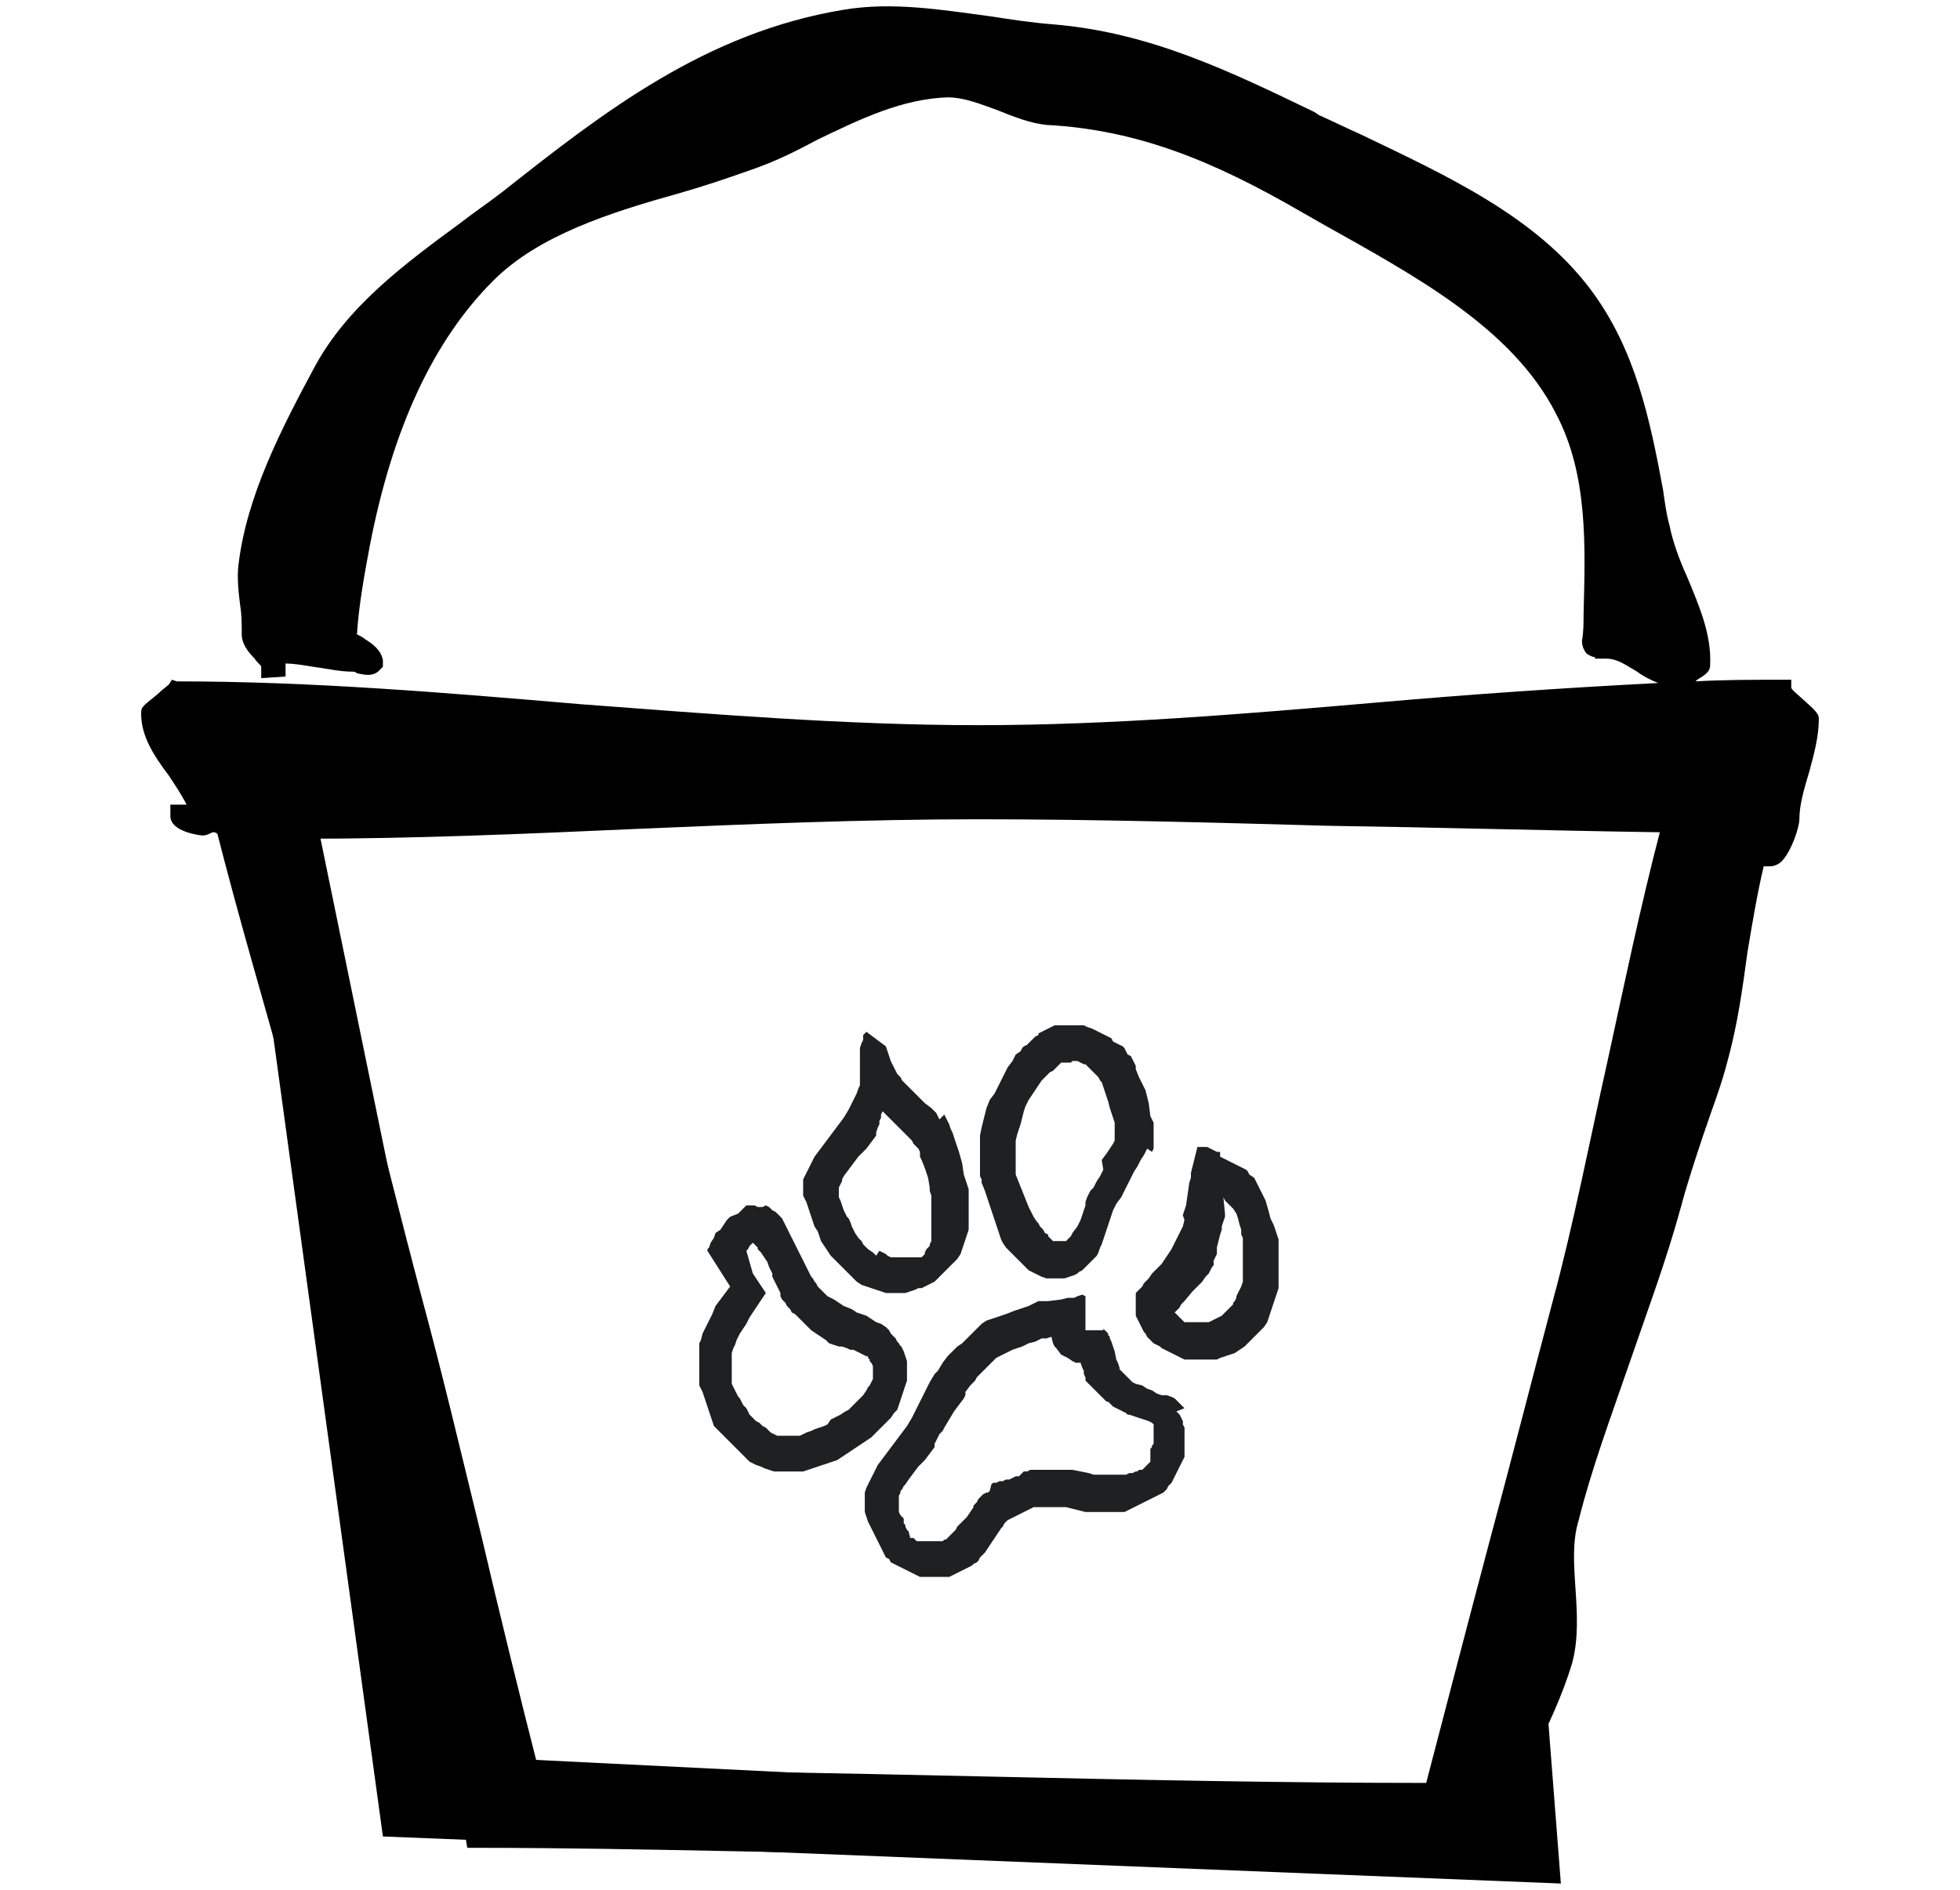
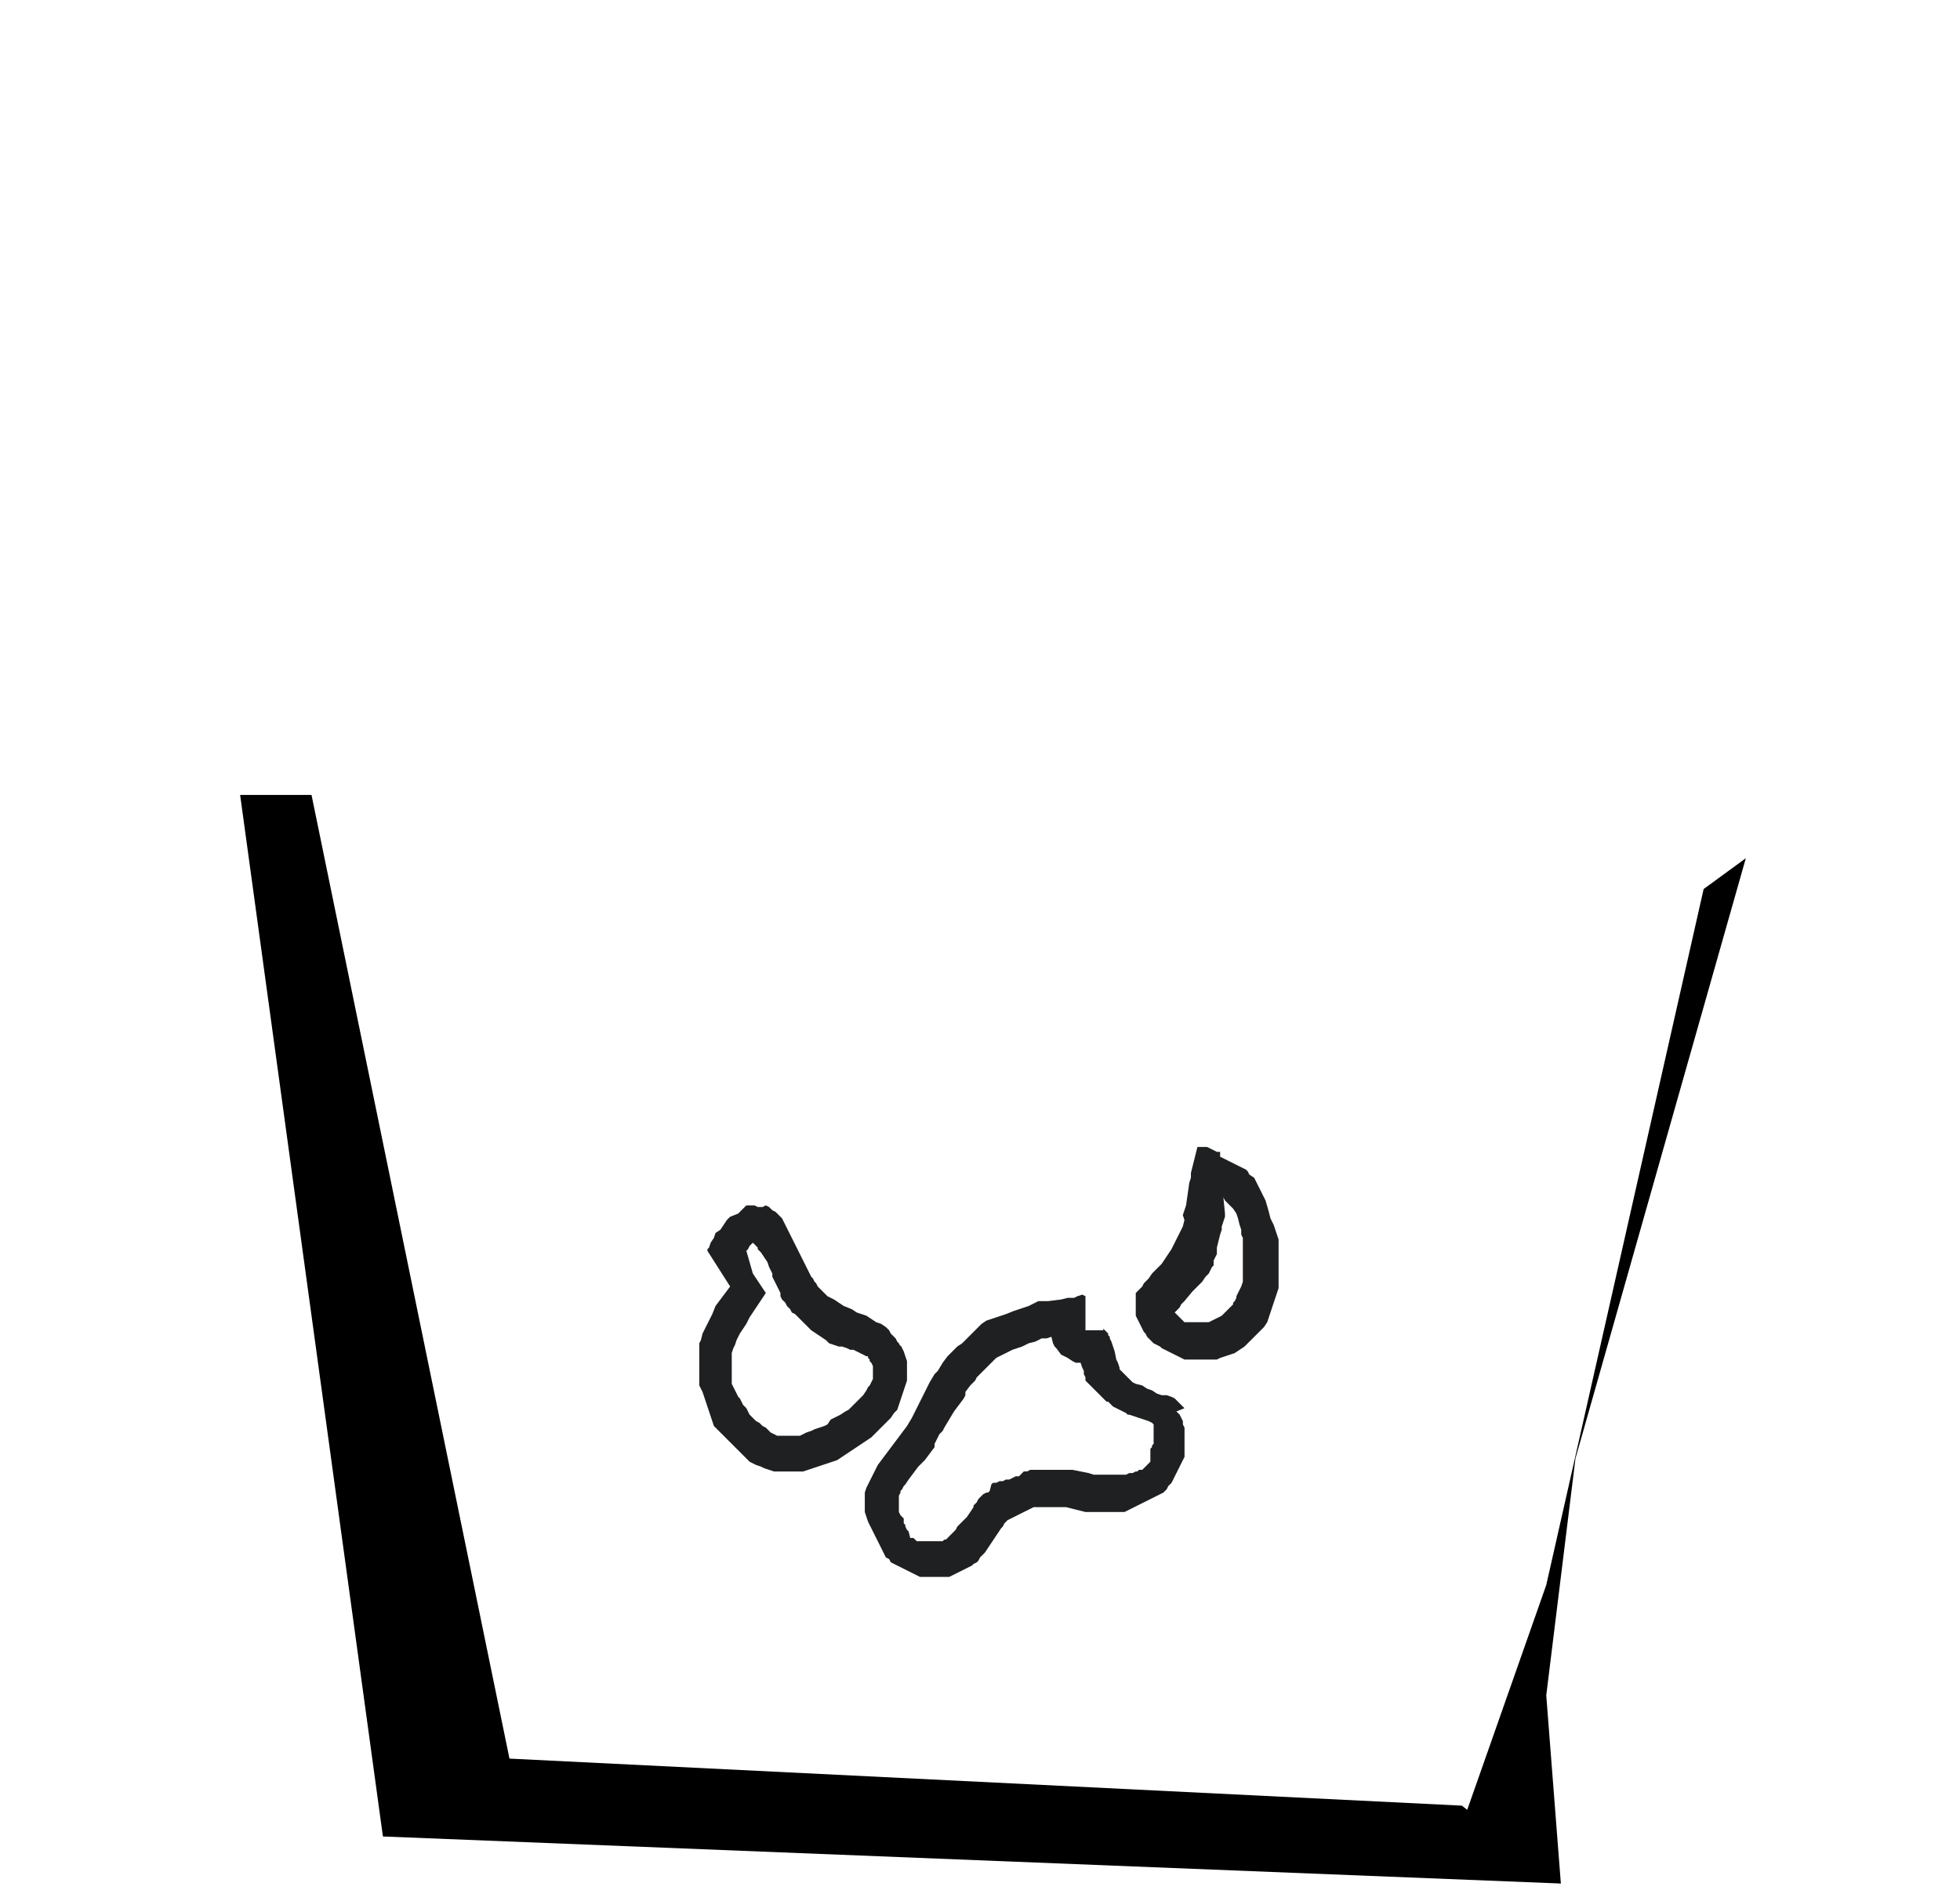
<svg xmlns="http://www.w3.org/2000/svg" version="1.1" id="Layer_1" x="0px" y="0px" viewBox="0 0 120.8 116.5" style="enable-background:new 0 0 120.8 116.5;" xml:space="preserve">
  <style type="text/css">
	.st0{fill:#1E2021;}
</style>
  <g>
    <g>
      <g>
-         <path class="st0" d="M54.6,68.7L54.6,68.7L54.6,68.7l0.4,0.4l0.3,0.3l0.3,0.3l0,0l0,0l0.2,0.2l0.2,0.2l0.1,0.1l0.1,0.1l0.1,0.2     l0.1,0.1l0.1,0.1l0,0l0,0l0.1,0.1l0.1,0.2l0,0.1l0,0.2l0,0l0,0l0.1,0.2l0.2,0.5l0.2,0.6l0.1,0.6l0,0.2l0.1,0.3l0,0.3l0,0.3l0,0.3     l0,0l0,0l0,0.3l0,0.2l0,0.3l0,0.2l0,0.3l0,0.2l0,0.2l0,0.1l0,0.1l-0.1,0.2l0,0.1L57.1,77L57,77.2L57,77.3l-0.1,0.1l-0.1,0.1     l-0.1,0l0,0l0,0l0,0l0,0l-0.1,0l-0.1,0l0,0l-0.1,0l-0.1,0l0,0l0,0l-0.1,0l-0.1,0l0,0l-0.2,0l-0.2,0l-0.2,0l-0.1,0l-0.1,0l-0.2,0     l-0.1,0l-0.1,0l-0.2-0.1l-0.1-0.1l-0.2-0.1l-0.2-0.1L54,77.4l-0.1-0.1l-0.1-0.1L53.5,77l-0.1-0.1l-0.2-0.2l-0.1-0.2l0,0l0,0     l-0.1-0.1l-0.1-0.1l-0.2-0.3l-0.1-0.2l-0.1-0.2l-0.1-0.3l0,0l0,0l-0.1-0.2l-0.1-0.1L52,74.6l0,0l0,0l-0.1-0.3L51.8,74l-0.1-0.2     l0-0.1l0,0l0,0l0-0.1l0-0.1l0-0.1l0-0.1l0-0.1l0.1-0.2l0.1-0.2l0,0l0-0.1l0.1-0.2l0.3-0.4l0.3-0.4l0.3-0.4l0.3-0.3l0.1-0.1     l0.1-0.1l0.3-0.4l0.3-0.4l0-0.1l0-0.1l0.1-0.3l0.1-0.2l0-0.1l0-0.1l0.1-0.2l0-0.1l0-0.1l0.1-0.2L54.6,68.7 M53.4,63.6l-0.1,0.1     l-0.1,0.1L53.2,64l0,0.1l-0.1,0.2L53,64.6l0,0.2l0,0.2l0,0.2l0,0.2l0,0.5l0,0.2l0,0.3l0,0.3l0,0.2l-0.1,0.2l-0.1,0.3l-0.1,0.2     l-0.1,0.2l-0.1,0.2l-0.1,0.2l-0.1,0.2L52,68.9l-0.3,0.4l-0.3,0.4l-0.3,0.4l-0.3,0.4l-0.3,0.4l-0.3,0.4l-0.1,0.2L50,71.7l-0.1,0.2     l-0.1,0.2l-0.1,0.2l-0.1,0.2l-0.1,0.2l0,0.2l0,0.2l0,0.2l0,0.2l0,0.2l0.1,0.2l0.1,0.2l0.1,0.3l0.1,0.3l0.1,0.3l0.1,0.3l0.1,0.3     l0.2,0.3l0.1,0.3l0.1,0.3l0.2,0.3l0.2,0.3l0.2,0.3l0.2,0.2l0.2,0.2l0.2,0.2l0.2,0.2l0.2,0.2l0.2,0.2l0.2,0.2l0.2,0.2l0.3,0.2     l0.3,0.1l0.3,0.1l0.3,0.1l0.3,0.1l0.3,0.1l0.3,0l0.3,0l0.3,0l0.3,0l0.3-0.1l0.3-0.1l0.2-0.1l0.2,0l0.2-0.1l0.2-0.1l0.2-0.1     l0.2-0.1l0.1-0.1l0.1-0.1l0.1-0.1l0.1-0.1l0.1-0.1l0.1-0.1l0.2-0.2l0.2-0.2l0.2-0.2l0.2-0.2l0.2-0.3l0.1-0.3l0.1-0.3l0.1-0.3     l0.1-0.3l0.1-0.3l0-0.3l0-0.3l0-0.3l0-0.3l0-0.3l0-0.3l0-0.3l0-0.4l-0.1-0.3l-0.1-0.3l-0.1-0.3l-0.1-0.7l-0.2-0.7l-0.2-0.6     l-0.1-0.3l-0.1-0.3l-0.1-0.2l-0.1-0.3l-0.1-0.2l-0.1-0.2l-0.1-0.2L57.9,69l-0.1-0.2l-0.1-0.2l-0.3-0.3L57,68l-0.3-0.3l-0.3-0.3     l-0.3-0.3l-0.3-0.3l-0.2-0.2l-0.1-0.2l-0.2-0.2l-0.1-0.2l-0.1-0.2l-0.1-0.2l-0.1-0.2l-0.1-0.3l-0.1-0.3l-0.1-0.3L53.4,63.6     L53.4,63.6z" />
        <path class="st0" d="M75.4,73.8l0.1,0.2l0.1,0.1l0.1,0.1l0.1,0.1l0.1,0.1l0.1,0.1l0.2,0.3l0.1,0.3l0.1,0.4l0.1,0.3l0,0.1l0,0.1     l0,0.1l0.1,0.2l0,0.2l0,0.2l0,0.3l0,0.2l0,0.2l0,0.3l0,0.2l0,0.1l0,0.3l0,0.3l0,0.2l0,0.2l-0.1,0.3l-0.1,0.2l-0.1,0.2l-0.1,0.2     L76.2,80l-0.1,0.2L76,80.3L76,80.4l-0.1,0.1l-0.2,0.2l-0.1,0.1l-0.1,0.1L75.4,81l-0.1,0.1l-0.2,0.1l-0.2,0.1l-0.2,0.1l-0.2,0.1     l-0.1,0l-0.1,0l-0.1,0l-0.1,0l-0.2,0l-0.1,0l0,0l-0.2,0l-0.1,0l0,0l0,0l-0.1,0l-0.1,0l-0.1,0l-0.1,0l-0.1,0l0,0l-0.1-0.1l0,0l0,0     l-0.1-0.1l-0.1-0.1l0,0l0,0l0,0l0,0l-0.1-0.1l0,0l0,0l0,0l-0.1-0.1l-0.1-0.1l0,0l0,0l0.1-0.1l0.1-0.1l0.1-0.1l0.1-0.2l0.2-0.2     l0.5-0.6l0,0l0,0l0.3-0.3l0.3-0.3l0.2-0.3l0.1-0.1l0.1-0.1l0.1-0.2l0,0l0,0l0.1-0.2l0.1-0.1l0-0.1l0-0.1l0-0.1l0.1-0.2l0.1-0.2     l0-0.1l0-0.1l0-0.1l0-0.1l0.1-0.4l0.1-0.4l0,0l0,0l0.1-0.3l0-0.1l0-0.1l0.1-0.3l0.1-0.3l0-0.1l0-0.1L75.4,73.8 M73.8,70.7     l-0.1,0.4l-0.1,0.4l-0.1,0.4l-0.1,0.4l0,0.3l-0.1,0.3l-0.1,0.7l-0.1,0.7l-0.1,0.3l-0.1,0.3L73,75.2l-0.1,0.4L72.7,76l-0.1,0.2     l-0.1,0.2l-0.1,0.2l-0.1,0.2l-0.1,0.2L72.2,77L72,77.3l-0.2,0.3l-0.2,0.3L71,78.5l-0.2,0.3L70.6,79l-0.1,0.1l-0.1,0.2l-0.1,0.1     l-0.1,0.1l-0.1,0.1l-0.1,0.1L70,80l0,0.1l0,0.1l0,0.2l0,0.1l0,0.2l0,0.2l0,0.2l0.1,0.2l0.1,0.2l0.1,0.2l0.1,0.2l0.1,0.2l0.1,0.1     l0.1,0.2l0.1,0.1l0.1,0.1l0.1,0.1l0.1,0.1l0.2,0.1l0.2,0.1l0.1,0.1l0.2,0.1l0.2,0.1l0.2,0.1l0.2,0.1l0.2,0.1l0.2,0.1l0.2,0.1     l0.2,0l0.2,0l0.2,0l0.2,0l0.2,0l0.2,0l0.2,0l0.2,0l0.2,0l0.2,0l0.2-0.1l0.3-0.1l0.3-0.1l0.3-0.1l0.3-0.2l0.3-0.2l0.2-0.2l0.2-0.2     l0.2-0.2l0.2-0.2l0.2-0.2l0.2-0.2l0.2-0.3l0.1-0.3l0.1-0.3l0.1-0.3l0.1-0.3l0.1-0.3l0.1-0.3l0.1-0.3l0-0.3l0-0.3l0-0.3l0-0.3     l0-0.3l0-0.3l0-0.3l0-0.3l0-0.3l0-0.3l-0.1-0.3l-0.1-0.3l-0.1-0.3l-0.2-0.4l-0.1-0.4L78,74l-0.2-0.4l-0.1-0.2l-0.1-0.2L77.5,73     l-0.1-0.2l-0.1-0.2L77,72.4l-0.1-0.2l-0.1-0.1l-0.2-0.1l-0.2-0.1l-0.2-0.1l-0.2-0.1l-0.2-0.1l-0.2-0.1l-0.2-0.1l-0.2-0.1L75.2,71     L75,71l-0.2-0.1l-0.2-0.1l-0.2-0.1l-0.2,0L73.8,70.7L73.8,70.7z" />
-         <path class="st0" d="M66.1,65.4L66.1,65.4l0.2,0l0,0l0.1,0l0.2,0.1l0.2,0.1l0.1,0l0,0l0.1,0.1l0.1,0.1l0.1,0.1l0.1,0.1l0.1,0.1     l0,0l0,0l0.1,0.1l0.1,0.1l0,0l0,0l0,0l0.1,0.1l0.1,0.2l0.1,0.1l0,0l0.1,0.3l0.1,0.3l0.1,0.3l0.1,0.3l0.1,0.4l0.3,0.9l0,0.1l0,0.1     l0,0.1l0,0.1l0,0.2l0,0.1l0,0l0,0.1l0,0.1l0,0.1l0,0l0,0l0,0.1l-0.1,0.2l-0.2,0.3l-0.2,0.3l-0.3,0.4L68,72.1l-0.2,0.4l0,0l0,0     l-0.2,0.3l-0.2,0.4l-0.1,0.1l-0.1,0.1L67,73.8l-0.1,0.3l0,0.1l0,0.1l-0.1,0.3l-0.2,0.6l0,0l0,0l-0.1,0.2l-0.1,0.2L66.1,76     L66,76.2l-0.1,0.1l-0.1,0.1l0,0l0,0l-0.1,0.1l0,0l-0.1,0l-0.2,0l0,0l-0.1,0l-0.1,0l0,0l-0.2,0l0,0l0,0l-0.1,0l-0.1-0.1l0,0     l-0.1-0.1l-0.1-0.1l0-0.1L64.4,76l-0.1-0.2l-0.1-0.1l-0.1-0.1l-0.1-0.2l-0.1-0.1L63.7,75l-0.1-0.2l-0.1-0.2l0,0l0,0l-0.1-0.2     l-0.2-0.5L63,73.4l-0.2-0.5l-0.2-0.5l0-0.1l0,0l0,0l0-0.1l0,0l0-0.2l0-0.1l0-0.1l0-0.1l0-0.1l0-0.1l0-0.1l0-0.4l0-0.3l0-0.4     l0.1-0.4l0.1-0.3l0.1-0.3l0.1-0.4l0.1-0.4l0.1-0.3l0.2-0.4l0.2-0.3l0.2-0.3l0.2-0.3l0.2-0.3l0.1-0.1l0.1-0.1l0.1-0.1l0.1-0.1     l0.1-0.1l0.2-0.1l0.1-0.1l0.2-0.2l0.1-0.1l0,0l0,0l0,0l0,0l0.1-0.1l0.1,0l0,0l0.1,0l0.1,0l0,0l0.2,0l0.1,0L66.1,65.4L66.1,65.4      M66.2,63.2l-0.2,0l-0.2,0l-0.2,0l-0.2,0l-0.2,0l-0.2,0l-0.2,0.1l-0.2,0.1l-0.2,0.1l-0.2,0.1l-0.2,0.1L64,63.8l-0.2,0.1L63.7,64     l-0.3,0.3l-0.1,0.1l-0.2,0.1l-0.1,0.1l-0.1,0.2L62.6,65l-0.1,0.2l-0.1,0.2l-0.3,0.4l-0.2,0.4l-0.2,0.4l-0.2,0.4l-0.2,0.4L61,67.8     l-0.2,0.5l-0.1,0.4l-0.1,0.4l-0.1,0.4L60.4,70l0,0.5l0,0.4l0,0.4l0,0.2l0,0.2l0,0.2l0,0.2l0,0.2l0,0.2l0.1,0.2l0,0.2l0.2,0.5     l0.2,0.6l0.2,0.6l0.2,0.6l0.1,0.3l0.1,0.3l0.1,0.3l0.1,0.3l0.1,0.2l0.2,0.3l0.2,0.2l0.2,0.2l0.2,0.2l0.2,0.2l0.2,0.2l0.2,0.2     l0.2,0.2l0.2,0.1l0.2,0.1l0.2,0.1l0.2,0.1l0.3,0.1l0.3,0l0.2,0l0.3,0l0.3,0l0.3-0.1l0.3-0.1l0.2-0.1l0.1-0.1l0.2-0.1l0.1-0.1     l0.1-0.1l0.1-0.1l0.1-0.1l0.1-0.1l0.1-0.1l0.1-0.1l0.1-0.1l0.1-0.1l0.1-0.2l0.1-0.3l0.1-0.2l0.1-0.3l0.1-0.3l0.1-0.3l0.2-0.6     l0.1-0.3l0.1-0.3l0.2-0.4l0.3-0.4l0.2-0.4l0.2-0.4l0.2-0.4l0.2-0.4l0.2-0.3l0.2-0.4l0.2-0.3l0.1-0.2l0.1-0.2L71,71l0.1-0.2l0-0.2     l0-0.2l0-0.2l0-0.2l0-0.2l0-0.2l0-0.2l0-0.2l-0.1-0.2l-0.1-0.2L70.8,68l-0.1-0.4l-0.1-0.4l-0.2-0.4l-0.2-0.4L70,65.9L70,65.7     l-0.1-0.2l-0.1-0.2l-0.1-0.2L69.5,65l-0.1-0.2l-0.1-0.2l-0.1-0.1L69,64.4l-0.2-0.1l-0.2-0.1L68.5,64l-0.2-0.1l-0.2-0.1l-0.2-0.1     l-0.2-0.1l-0.2-0.1l-0.2-0.1L67,63.3l-0.2-0.1l-0.2,0l-0.2,0L66.2,63.2L66.2,63.2z" />
        <path class="st0" d="M64.8,82.4L64.8,82.4l0.1,0.4L65,83l0.1,0.1l0,0l0.3,0.4l0.4,0.2l0.3,0.2l0.2,0.1l0.1,0l0.1,0l0.1,0l0,0     l0.1,0.3l0,0l0,0l0.1,0.2l0,0.1l0,0.1l0.1,0.2l0,0.1l0,0.1l0.1,0.1l0,0l0,0l0.1,0.1l0.1,0.1l0.1,0.1l0,0l0,0l0.1,0.1l0.1,0.1     l0.1,0.1l0.1,0.1l0.1,0.1l0.1,0.1l0.1,0.1l0.1,0.1l0.1,0.1l0.1,0l0.1,0.1l0.2,0.2l0.2,0.1l0.2,0.1l0,0l0,0l0.2,0.1l0.2,0.1     l0.1,0.1l0.1,0l0.3,0.1l0.3,0.1l0.3,0.1l0.3,0.1l0.2,0.1l0,0l0.1,0.1l0,0l0,0.1l0,0l0,0l0,0l0,0.1l0,0.1l0,0.1l0,0.1l0,0l0,0.2     l0,0.1l0,0.1l0,0l0,0l0,0.1l0,0.1l0,0.1l-0.1,0.1l0,0.1l0,0l-0.1,0.1l0,0l0,0L70.9,90l0,0.1l-0.1,0.1l-0.1,0.1l0,0l-0.1,0.1     l-0.1,0.1l-0.1,0.1l-0.1,0l-0.1,0l-0.1,0.1L70,90.7l-0.2,0.1l-0.1,0l-0.1,0l-0.2,0.1l-0.2,0l-0.1,0l-0.1,0l-0.1,0l-0.2,0l-0.1,0     l-0.1,0l-0.1,0l-0.4,0l-0.3,0l-0.3,0l-0.3-0.1l0,0l0,0l-0.5-0.1l-0.5-0.1l-0.4,0l-0.4,0l-0.1,0l-0.1,0l-0.2,0l-0.2,0l0,0l0,0     l-0.2,0l-0.1,0l-0.1,0l-0.2,0l-0.2,0l-0.1,0l-0.1,0l-0.2,0l-0.2,0.1l-0.1,0l-0.1,0L62.8,91l-0.1,0l-0.1,0l-0.2,0.1l0,0l0,0     l-0.2,0.1l-0.1,0l-0.1,0l-0.2,0.1l-0.1,0l-0.1,0l-0.2,0.1l-0.1,0l-0.1,0l-0.1,0.1L61,91.9l-0.1,0.1L60.8,92l-0.2,0.1l-0.1,0.1     l-0.1,0.1l-0.1,0.1l-0.1,0.2l-0.1,0.1L60,92.8L60,92.9l-0.2,0.3l-0.2,0.3l-0.1,0.1l-0.1,0.1l-0.2,0.2l-0.2,0.2l0,0l0,0l-0.1,0.2     l-0.2,0.2l-0.1,0.1l-0.1,0.1l-0.1,0.1l-0.1,0.1l0,0l-0.1,0l0,0l0,0l0,0l0,0l-0.1,0.1l-0.1,0l0,0l-0.1,0l-0.1,0l-0.1,0l-0.1,0l0,0     l-0.2,0l-0.1,0l-0.1,0l0,0l-0.1,0l-0.1,0l-0.1,0l-0.1,0L57,95l-0.1,0l0,0l-0.1,0l-0.1,0l-0.1,0l-0.1,0l-0.1-0.1l0,0l-0.1-0.1     l-0.1,0l-0.1,0l0,0l0,0l0,0l0,0L56,94.4l0,0l-0.1-0.1l-0.1-0.2l0,0l0,0l0-0.1l-0.1-0.1l0-0.1l0-0.1l0-0.1l-0.1-0.1l-0.1-0.1     l-0.1-0.2l0-0.1l0-0.1l0-0.1l0-0.1l0-0.1l0,0l0,0l0,0l0-0.1l0-0.1l0-0.1l0-0.1l0-0.1l0.1-0.2l0-0.1l0.1-0.1l0.1-0.2l0.1-0.1     l0.2-0.3l0.3-0.4l0.3-0.4l0,0l0,0L57,90l0.3-0.4l0,0l0,0l0.3-0.4l0-0.1l0-0.1l0.2-0.4l0.1-0.2l0.1-0.1l0.1-0.1l0.1-0.2l0.3-0.5     l0.3-0.5l0.3-0.4l0.3-0.4l0.1-0.2l0-0.1l0-0.1l0.3-0.4l0.3-0.3l0.1-0.2l0.2-0.2l0.1-0.1l0.1-0.1l0.2-0.2l0,0l0,0l0.2-0.2l0.2-0.2     l0.1-0.1l0.1-0.1l0,0l0,0l0.2-0.1l0.2-0.1l0.2-0.1l0.2-0.1l0.2-0.1l0.3-0.1l0.3-0.1l0.2-0.1l0.2-0.1l0.4-0.1l0.2-0.1l0.2-0.1     l0.1,0l0.2,0l0,0L64.8,82.4L64.8,82.4 M66.7,79.8l-0.3,0.1l-0.2,0.1L66,80l-0.2,0l-0.4,0.1l-0.8,0.1l-0.2,0l-0.2,0l-0.2,0     l-0.2,0.1l-0.2,0.1l-0.2,0.1l-0.3,0.1l-0.3,0.1l-0.3,0.1L62,81l-0.3,0.1l-0.3,0.1l-0.3,0.1l-0.3,0.1l-0.3,0.2l-0.2,0.2L60.1,82     l-0.2,0.2l-0.2,0.2l-0.2,0.2l-0.2,0.2L59,83l-0.2,0.2l-0.2,0.2l-0.2,0.2L58.1,84l-0.3,0.5l-0.2,0.2l-0.3,0.5L57,85.8l-0.3,0.6     l-0.3,0.6l-0.1,0.2l-0.1,0.2l-0.3,0.5l-0.3,0.4l-0.3,0.4l-0.3,0.4l-0.3,0.4l-0.3,0.4l-0.3,0.4l-0.1,0.2l-0.1,0.2l-0.1,0.2     l-0.1,0.2l-0.1,0.2l-0.1,0.2l-0.1,0.2L53.3,92l0,0.2l0,0.2l0,0.2l0,0.2l0,0.2l0,0.2l0.1,0.3l0.1,0.3l0.1,0.2l0.1,0.2l0.1,0.2     l0.1,0.2l0.1,0.2l0.1,0.2l0.1,0.2l0.1,0.2l0.1,0.2l0.1,0.2l0.1,0.2l0.2,0.1l0.1,0.2l0.2,0.1l0.2,0.1l0.2,0.1l0.2,0.1l0.2,0.1     l0.2,0.1l0.2,0.1l0.2,0.1l0.2,0.1l0.2,0l0.2,0l0.2,0l0.2,0l0.2,0l0.2,0l0.2,0l0.2,0l0.2,0l0.2-0.1l0.2-0.1l0.2-0.1l0.2-0.1     l0.2-0.1l0.2-0.1l0.2-0.1l0.1-0.1l0.2-0.1l0.1-0.1l0.1-0.2l0.3-0.3l0.2-0.3l0.2-0.3l0.2-0.3l0.2-0.3l0.2-0.3l0.1-0.1l0.1-0.2     l0.1-0.1l0.1-0.1l0.2-0.1l0.2-0.1l0.2-0.1l0.2-0.1l0.2-0.1l0.2-0.1l0.2-0.1l0.2-0.1l0.2,0l0.2,0l0.2,0l0.2,0l0.2,0l0.2,0l0.4,0     l0.4,0l0.4,0.1l0.4,0.1l0.4,0.1l0.4,0l0.4,0l0.4,0l0.2,0l0.2,0l0.2,0l0.2,0l0.2,0l0.2,0l0.2-0.1l0.2-0.1l0.2-0.1l0.2-0.1l0.2-0.1     l0.2-0.1l0.2-0.1l0.2-0.1l0.2-0.1l0.2-0.1l0.2-0.1l0.2-0.1l0.2-0.2l0.1-0.2l0.2-0.2l0.1-0.2l0.1-0.2l0.1-0.2l0.1-0.2l0.1-0.2     l0.1-0.2l0.1-0.2l0.1-0.2l0-0.2l0-0.2l0-0.2l0-0.2l0-0.2l0-0.2l0-0.2l0-0.2l0-0.2l-0.1-0.2l0-0.2l-0.1-0.2l-0.1-0.2l-0.1-0.1     l-0.1-0.1L73,86.8l-0.1-0.1l-0.1-0.1l-0.1-0.1l-0.1-0.1l-0.1-0.1l-0.1-0.1l-0.2-0.1l-0.3-0.1L71.6,86l-0.3-0.1L71,85.7l-0.3-0.1     l-0.3-0.2L70,85.3l-0.2-0.1l-0.1-0.1L69.6,85l-0.1-0.1l-0.1-0.1l-0.1-0.1l-0.1-0.1l-0.1-0.1l-0.1-0.1L69,84.3L68.9,84l-0.1-0.2     l-0.1-0.5L68.6,83l-0.1-0.3l-0.1-0.2l0-0.1l-0.1-0.1l0-0.1l-0.1-0.1l-0.1-0.1l-0.1-0.1L68,82l-0.1,0l-0.1,0l-0.1,0l-0.1,0l-0.1,0     l-0.1,0l-0.1,0l-0.1,0l-0.1,0l-0.1,0L67,82l-0.1,0l0,0l0,0l0,0l0,0l0-0.1l0-0.1l0-0.1l0-0.2l0-0.2l0-0.2l0-0.2l0-0.4l0-0.2l0-0.2     l0-0.2L66.7,79.8L66.7,79.8z" />
        <path class="st0" d="M46.4,76.6L46.4,76.6L46.4,76.6l0.2,0.2l0.1,0.1l0,0.1l0.1,0.1l0.1,0.1l0.2,0.3l0.2,0.3l0.1,0.3l0.2,0.4     l0,0.1l0,0.1l0.2,0.4l0.2,0.4l0.1,0.2l0,0.1l0,0.1l0.1,0.2l0,0l0,0l0.2,0.2l0.1,0.2l0.1,0.1l0.1,0.1l0.1,0.2L49,81l0.1,0.1     l0.1,0.1l0.2,0.2l0.2,0.2l0,0l0,0l0.2,0.2l0.1,0.1l0.1,0.1l0.3,0.2l0.3,0.2l0.3,0.2l0.1,0.1l0.1,0.1l0.3,0.1l0.3,0.1l0.1,0l0.1,0     l0.3,0.1l0.2,0.1l0.1,0l0.1,0l0.2,0.1l0.2,0.1l0.2,0.1l0.2,0.1l0,0l0,0l0.1,0l0,0.1l0.1,0.1l0,0l0,0l0,0.1l0.1,0.1l0,0l0,0     l0.1,0.2l0,0.1l0,0.1l0,0.1l0,0.2l0,0.1l0,0.1l0,0.1l0,0l-0.1,0.2l-0.1,0.2l-0.1,0.1l-0.1,0.2L53.2,86l-0.1,0.1l-0.2,0.2     l-0.1,0.1l-0.1,0.1l-0.2,0.2l-0.2,0.2l-0.2,0.1l-0.3,0.2l-0.2,0.1l-0.2,0.1l-0.2,0.1L51,87.8l-0.2,0.1L50.5,88l-0.3,0.1L50,88.2     l-0.3,0.1l-0.2,0.1l-0.2,0.1l-0.2,0l-0.1,0l-0.2,0l-0.2,0l-0.2,0l-0.1,0l0,0l-0.2,0l0,0l0,0l-0.1,0l-0.1,0l-0.2-0.1l0,0l-0.2-0.1     L47.2,88L47,87.9l-0.1-0.1l-0.1-0.1l-0.2-0.1l-0.1-0.1l-0.1-0.1l0,0l0,0l-0.1-0.1l-0.1-0.1L46,86.8l0,0l0,0l-0.1-0.1l-0.1-0.1     l-0.1-0.2l-0.1-0.2l-0.1-0.1l-0.1-0.2l0,0l0,0l-0.1-0.2l-0.1-0.2l-0.1-0.2l0-0.1l0-0.1l0,0l0,0l0-0.2l0-0.1l0-0.1l0-0.2l0,0     l0-0.1l0-0.1l0-0.1l0-0.2l0-0.1l0-0.1l0-0.2l0-0.1l0-0.1l0.1-0.3l0.1-0.2l0.1-0.3l0.2-0.4l0.2-0.3l0.2-0.3l0,0l0,0l0.2-0.4     l0.2-0.3l0.8-1.2l-0.8-1.2L46,77.1l0.1-0.1l0.1-0.2L46.4,76.6L46.4,76.6 M46.5,74.3l-0.1,0l-0.1,0l-0.1,0l-0.1,0l-0.1,0l-0.1,0.1     l-0.1,0.1l-0.1,0.1l-0.1,0.1l-0.1,0.1L45,75l-0.2,0.2l-0.2,0.3l-0.2,0.3L44.1,76L44,76.3l-0.2,0.3l-0.1,0.3l-0.1,0.1l0,0.1     l1.4,2.2l-0.3,0.4l-0.3,0.4l-0.3,0.4L43.9,81l-0.2,0.4l-0.2,0.4l-0.2,0.4l-0.1,0.4l-0.1,0.2l0,0.2l0,0.2l0,0.2l0,0.2l0,0.2l0,0.2     l0,0.2l0,0.2l0,0.2l0,0.2l0,0.2l0,0.2l0,0.2l0.1,0.2l0.1,0.2l0.1,0.3l0.1,0.3l0.1,0.3l0.1,0.3l0.1,0.3l0.1,0.3l0.1,0.3l0.2,0.2     l0.2,0.2l0.2,0.2l0.2,0.2l0.2,0.2l0.2,0.2l0.2,0.2l0.2,0.2l0.2,0.2l0.2,0.2l0.2,0.2l0.2,0.1l0.2,0.1l0.3,0.1l0.2,0.1l0.3,0.1     l0.3,0.1l0.3,0l0.3,0l0.3,0l0.3,0l0.3,0l0.3,0l0.3-0.1l0.3-0.1l0.3-0.1l0.3-0.1l0.3-0.1l0.3-0.1l0.3-0.1l0.3-0.2l0.3-0.2l0.3-0.2     l0.3-0.2l0.3-0.2l0.3-0.2l0.3-0.2l0.2-0.2l0.2-0.2l0.2-0.2l0.2-0.2l0.2-0.2l0.2-0.2l0.2-0.3l0.2-0.2l0.1-0.3l0.1-0.3l0.1-0.3     l0.1-0.3l0.1-0.3l0.1-0.3l0-0.3l0-0.3l0-0.3l0-0.3l-0.1-0.3l-0.1-0.3l-0.1-0.2l-0.1-0.2L55.5,83l-0.1-0.2l-0.1-0.1l-0.1-0.2     l-0.1-0.1L55,82.3l-0.1-0.1L54.8,82l-0.1-0.1l-0.1-0.1l-0.3-0.2L54,81.5l-0.3-0.2l-0.3-0.2L53.1,81l-0.3-0.1l-0.3-0.2L52,80.5     l-0.3-0.2l-0.3-0.2L51.2,80L51,79.9l-0.2-0.2l-0.2-0.2l-0.2-0.2l-0.1-0.2L50.2,79l-0.1-0.2L50,78.7l-0.1-0.2l-0.2-0.4l-0.2-0.4     l-0.2-0.4l-0.2-0.4l-0.2-0.4l-0.2-0.4l-0.1-0.2l-0.1-0.2l-0.1-0.2l-0.1-0.2l-0.1-0.2l-0.2-0.2l-0.2-0.2l-0.2-0.1l-0.2-0.2     l-0.2-0.1L47,74.4l-0.1,0l-0.1,0l-0.1,0L46.5,74.3L46.5,74.3z" />
      </g>
-       <path d="M111,43c-0.2-0.2-0.5-0.4-0.6-0.6l0-0.5h-0.7c-1.7,0-3.5,0-5.2,0.1c0,0,0.1-0.1,0.1-0.1c0.5-0.3,0.8-0.5,0.8-0.9    c0.1-1.9-0.7-3.7-1.4-5.4c-0.5-1.1-0.9-2.2-1.1-3.2c-0.2-0.7-0.3-1.5-0.4-2.2c-0.8-4.3-1.7-8.7-4.5-12.4c-3.4-4.5-8.9-7-14.1-9.5    c-0.9-0.4-1.7-0.8-2.6-1.2L81,6.9c-5.2-2.5-10.1-4.9-16.1-5.4c-1.3-0.1-2.6-0.3-3.9-0.5C58,0.6,55,0.1,52,0.6    c-8.5,1.4-14.8,6.3-21,11.2c-0.9,0.7-1.8,1.3-2.7,2c-3.4,2.5-6.9,5.1-8.9,8.8c-2.1,3.9-4.2,8-4.7,12.2c-0.1,0.8,0,1.7,0.1,2.5    c0.1,0.6,0.1,1.2,0.1,1.8c0,0.6,0.4,1.1,0.8,1.5c0.1,0.2,0.4,0.4,0.4,0.5c0,0,0,0,0,0l0,0.7l1.5-0.1l0-0.7c0,0,0-0.1,0-0.1    c0.5,0,1.1,0.1,1.7,0.2c0.8,0.1,1.6,0.3,2.4,0.3c0.1,0,0.2,0,0.3,0.1c0.5,0.1,0.9,0.2,1.3-0.1l0.3-0.3l0-0.4    c-0.1-0.6-0.6-1-1.1-1.3c-0.1-0.1-0.3-0.2-0.5-0.3c0.1-1.6,0.4-3.4,0.8-5.5c1.4-7.2,3.9-12.6,7.6-16.3c2.8-2.8,7.2-4.2,11.5-5.4    c1.4-0.4,2.9-0.9,4.3-1.4c1.5-0.5,2.9-1.2,4.2-1.9c2.7-1.3,5.2-2.5,8-2.6c1,0,2,0.4,3.1,0.8c1,0.4,2,0.8,3,0.9    C70.2,8,74.9,10,80.1,13l1.4,0.8c5.7,3.2,11.7,6.4,14.4,11.7c2,3.8,1.8,8.2,1.7,12.4c0,0.5,0,1.1-0.1,1.6c0,0.4,0.2,0.7,0.3,0.8    c0.2,0.1,0.3,0.2,0.5,0.2v0.1l0.7,0c0.7,0,1.2,0.4,1.9,0.8c0.4,0.3,0.8,0.5,1.3,0.7c-5.8,0.3-11.6,0.7-17.3,1.2    c-8.1,0.7-16.4,1.4-24.6,1.4c-8.2,0-16.6-0.7-24.6-1.3C27.5,42.7,19.2,42,10.9,42l-0.3-0.1l-0.2,0.3c-0.1,0.1-0.4,0.3-0.7,0.6    c-1,0.8-1,0.8-1,1.2c0,1.4,0.8,2.6,1.7,3.8c0.4,0.6,0.8,1.2,1.1,1.8c-0.1,0-0.2,0-0.2,0l-0.8,0l0,0.7c0,1,1.9,1.2,2,1.2    c0.2,0,0.4-0.1,0.6-0.2c0.1,0,0.2,0,0.3,0.1c1.3,5.1,2.8,10.2,4.2,15.2c1.5,5.1,3,10.4,4.3,15.6c1.4,5.2,2.4,10.4,3.4,15.5    c1,5.1,2.1,10.4,3.4,15.6l0.1,0.6h0.6c5.2,0,10.4,0.1,15.4,0.2s10.2,0.2,15.4,0.2l31.9,0l0.1-0.6c0.5-1.9,1.4-3.7,2.3-5.5    c0.9-1.8,1.8-3.7,2.4-5.7c0.4-1.5,0.3-3.1,0.2-4.6c-0.1-1.5-0.2-2.9,0.2-4.2c0.8-3.2,2-6.4,3.1-9.6c1.1-3.2,2.3-6.4,3.2-9.7    c0.4-1.5,0.9-3,1.4-4.5c0.5-1.5,1.1-3,1.5-4.6c0.6-2.2,0.9-4.4,1.2-6.6c0.3-1.8,0.6-3.6,1-5.3c0.1,0,0.2,0,0.4,0c0,0,0,0,0,0    c0.2,0,0.5-0.1,0.7-0.3c0.6-0.6,1.1-2.1,1.1-2.6c0-0.9,0.3-1.9,0.6-2.9c0.3-1.1,0.6-2.2,0.6-3.3C112.1,44,111.9,43.8,111,43z     M102.3,51.3c-1.2,4.6-2.2,9.4-3.2,14c-1.1,4.9-2.1,10.1-3.4,14.9c-1.3,4.9-2.6,10-4,15.2c-1.3,4.9-2.6,9.9-3.8,14.5    c-8.9,0-18.3-0.2-27.3-0.4c-9.1-0.2-18.5-0.4-27.4-0.4c-1.2-4.7-2.4-9.6-3.5-14.3c-1.2-4.9-2.4-10-3.7-14.8    c-1.3-4.9-2.5-9.8-3.8-14.7c-1.2-4.5-2.3-9.1-3.5-13.6c6.8,0,13.7-0.3,20.4-0.6c7-0.3,14.2-0.6,21.2-0.6c7.1,0,14.4,0.2,21.5,0.4    C88.5,51,95.5,51.2,102.3,51.3z" />
    </g>
    <polygon points="14.8,49 23.6,113.2 96.2,116.1 90.1,111.3 31.4,108.4 19.2,49  " />
    <polygon points="107.6,52.9 97.1,89.9 95.3,104.5 96.2,116.1 89.5,114.2 95.3,97.7 105,54.8  " />
  </g>
</svg>